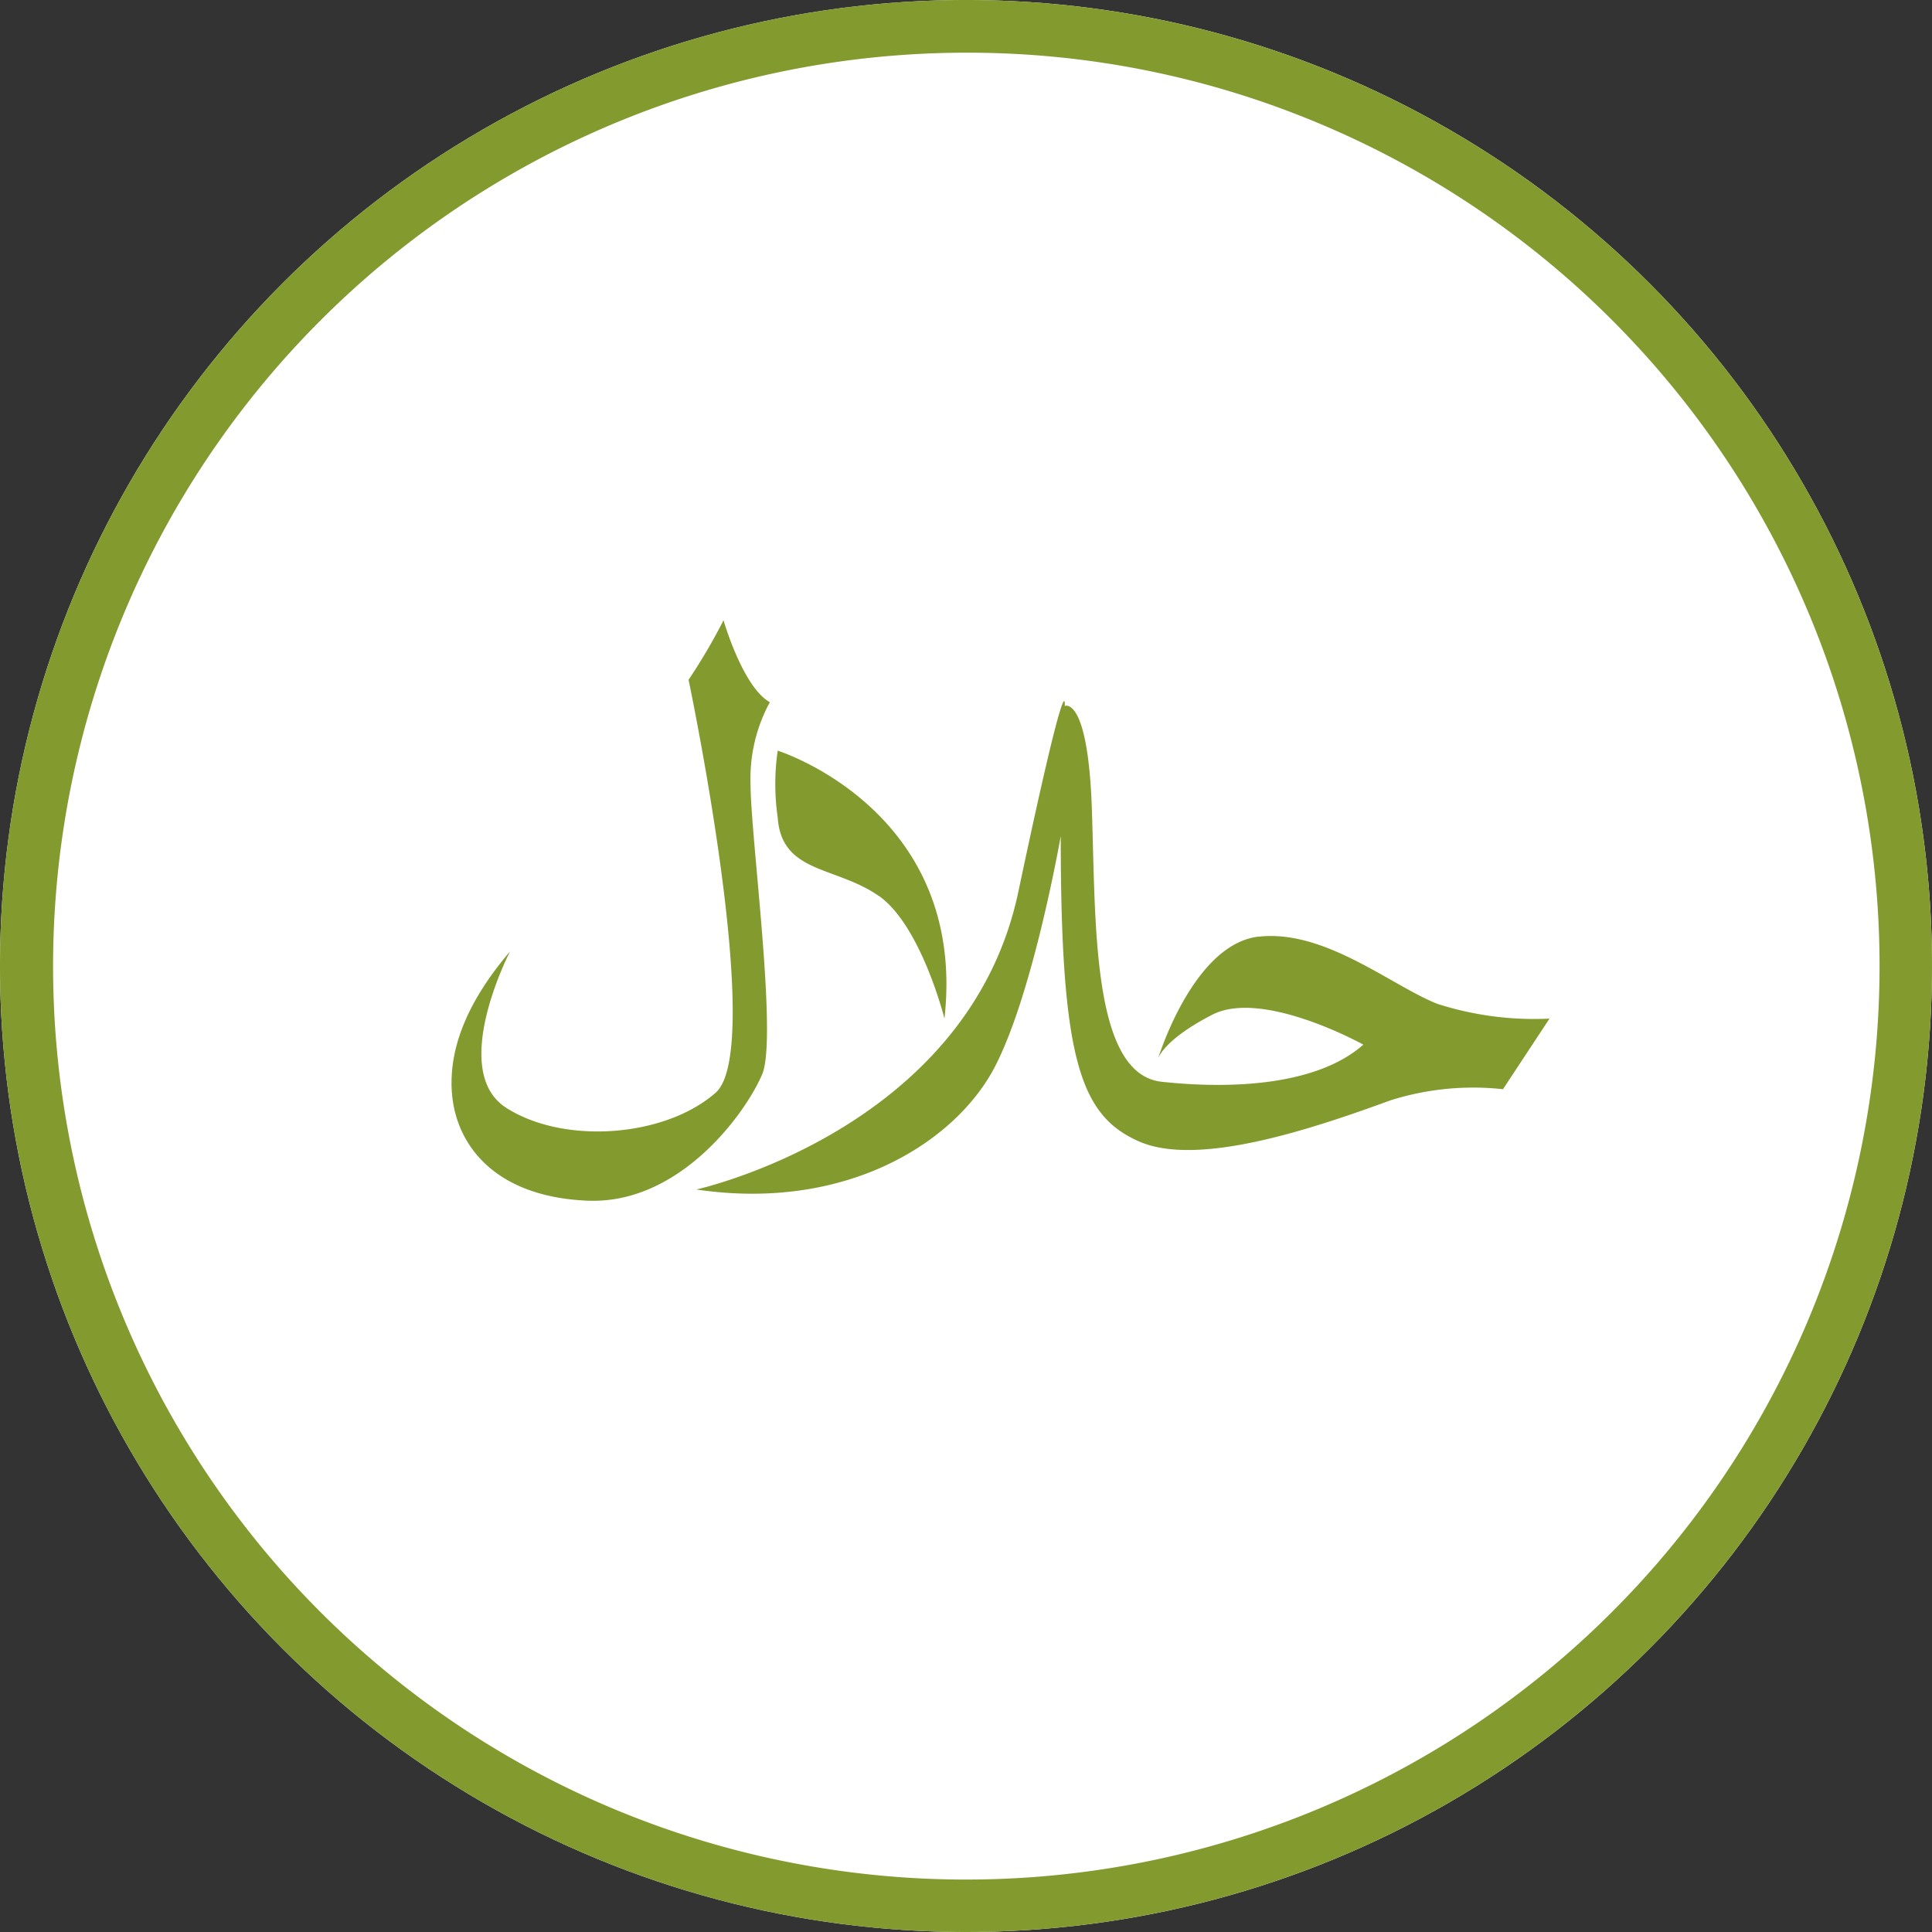
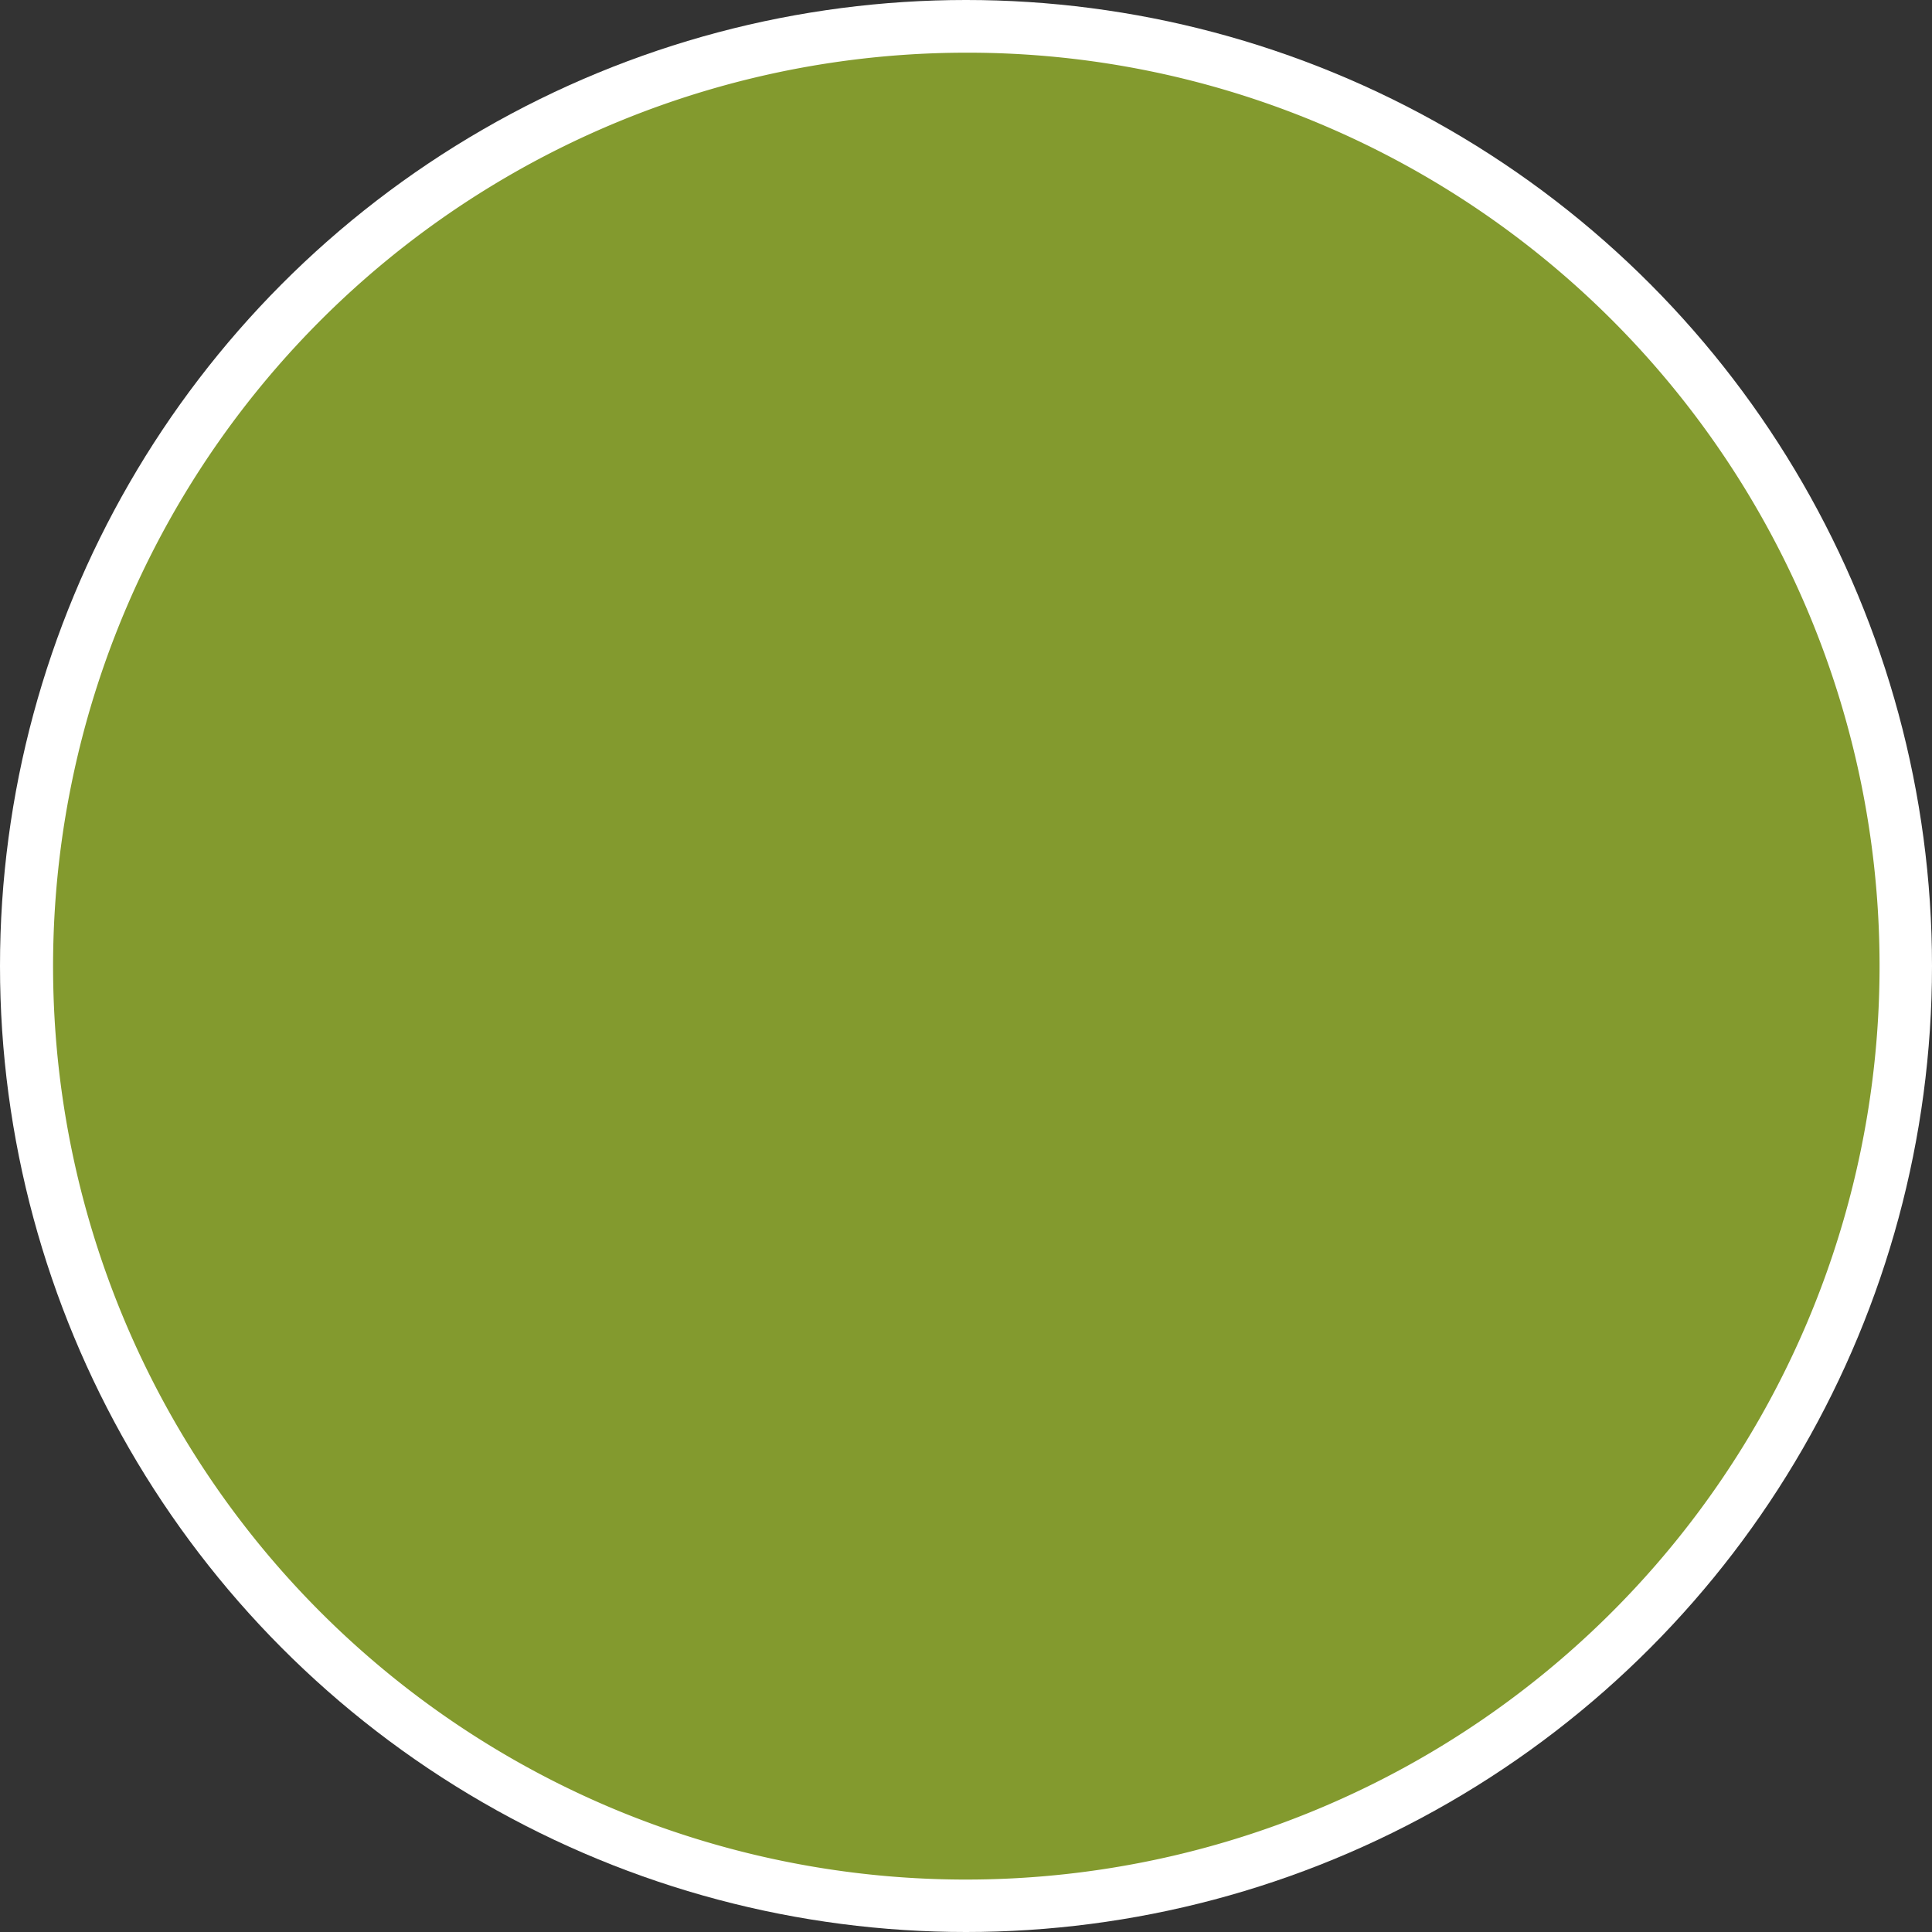
<svg xmlns="http://www.w3.org/2000/svg" height="110" viewBox="0 0 110 110" width="110">
  <rect x="0" y="0" width="110" height="110" fill="#333333" stroke="none" />
  <clipPath id="a">
-     <path d="m0 0h62.515v33.056h-62.515z" />
-   </clipPath>
+     </clipPath>
  <circle cx="55" cy="55" fill="#fff" r="55" />
  <g fill="#839a2e">
-     <path d="m55 3a52.015 52.015 0 0 0 -20.24 99.915 52.014 52.014 0 0 0 40.48-95.83 51.672 51.672 0 0 0 -20.24-4.085m0-3a55 55 0 1 1 -55 55 55 55 0 0 1 55-55z" />
+     <path d="m55 3a52.015 52.015 0 0 0 -20.24 99.915 52.014 52.014 0 0 0 40.48-95.83 51.672 51.672 0 0 0 -20.24-4.085m0-3z" />
    <g clip-path="url(#a)" transform="translate(25.709 35.316)">
      <path d="m83.543 30.43c-3.595.408-5.571 6.439-5.73 6.945.083-.225.571-1.2 3.079-2.493 2.872-1.49 8.61 1.7 8.61 1.7-2.644 2.33-7.51 2.542-11.481 2.114s-3.756-8.9-3.974-15.461-1.547-5.935-1.547-5.935.222-2.973-2.644 10.588-18.335 16.941-18.335 16.941c8.616 1.277 14.8-2.749 17-6.984s3.751-13.138 3.751-13.138c0 12.716 1.109 15.889 4.424 17.372s9.718-.631 14.355-2.328a15.619 15.619 0 0 1 6.4-.632l2.649-4.019a18.054 18.054 0 0 1 -6.4-.846c-2.65-1.062-6.4-4.24-10.158-3.82" transform="translate(-37.587 -12.42)" />
      <path d="m17.687 25.851c.887-2.116-.664-13.563-.664-16.531a9.108 9.108 0 0 1 1.1-4.656c-1.539-.85-2.638-4.664-2.638-4.664a32.777 32.777 0 0 1 -1.99 3.389s4.415 20.984 1.541 23.511-8.611 2.973-11.92.86.216-8.907.216-8.907c-1.989 2.333-3.532 5.089-3.311 8.047s2.428 5.93 7.729 6.146 9.05-5.081 9.937-7.2" />
      <path d="m74.149 35.7c2.427 1.7 3.751 7 3.751 7 1.324-11.865-9.493-15.255-9.493-15.255a13.2 13.2 0 0 0 0 3.807c.218 3.188 3.3 2.758 5.739 4.454" transform="translate(-49.836 -20.021)" />
    </g>
  </g>
</svg>